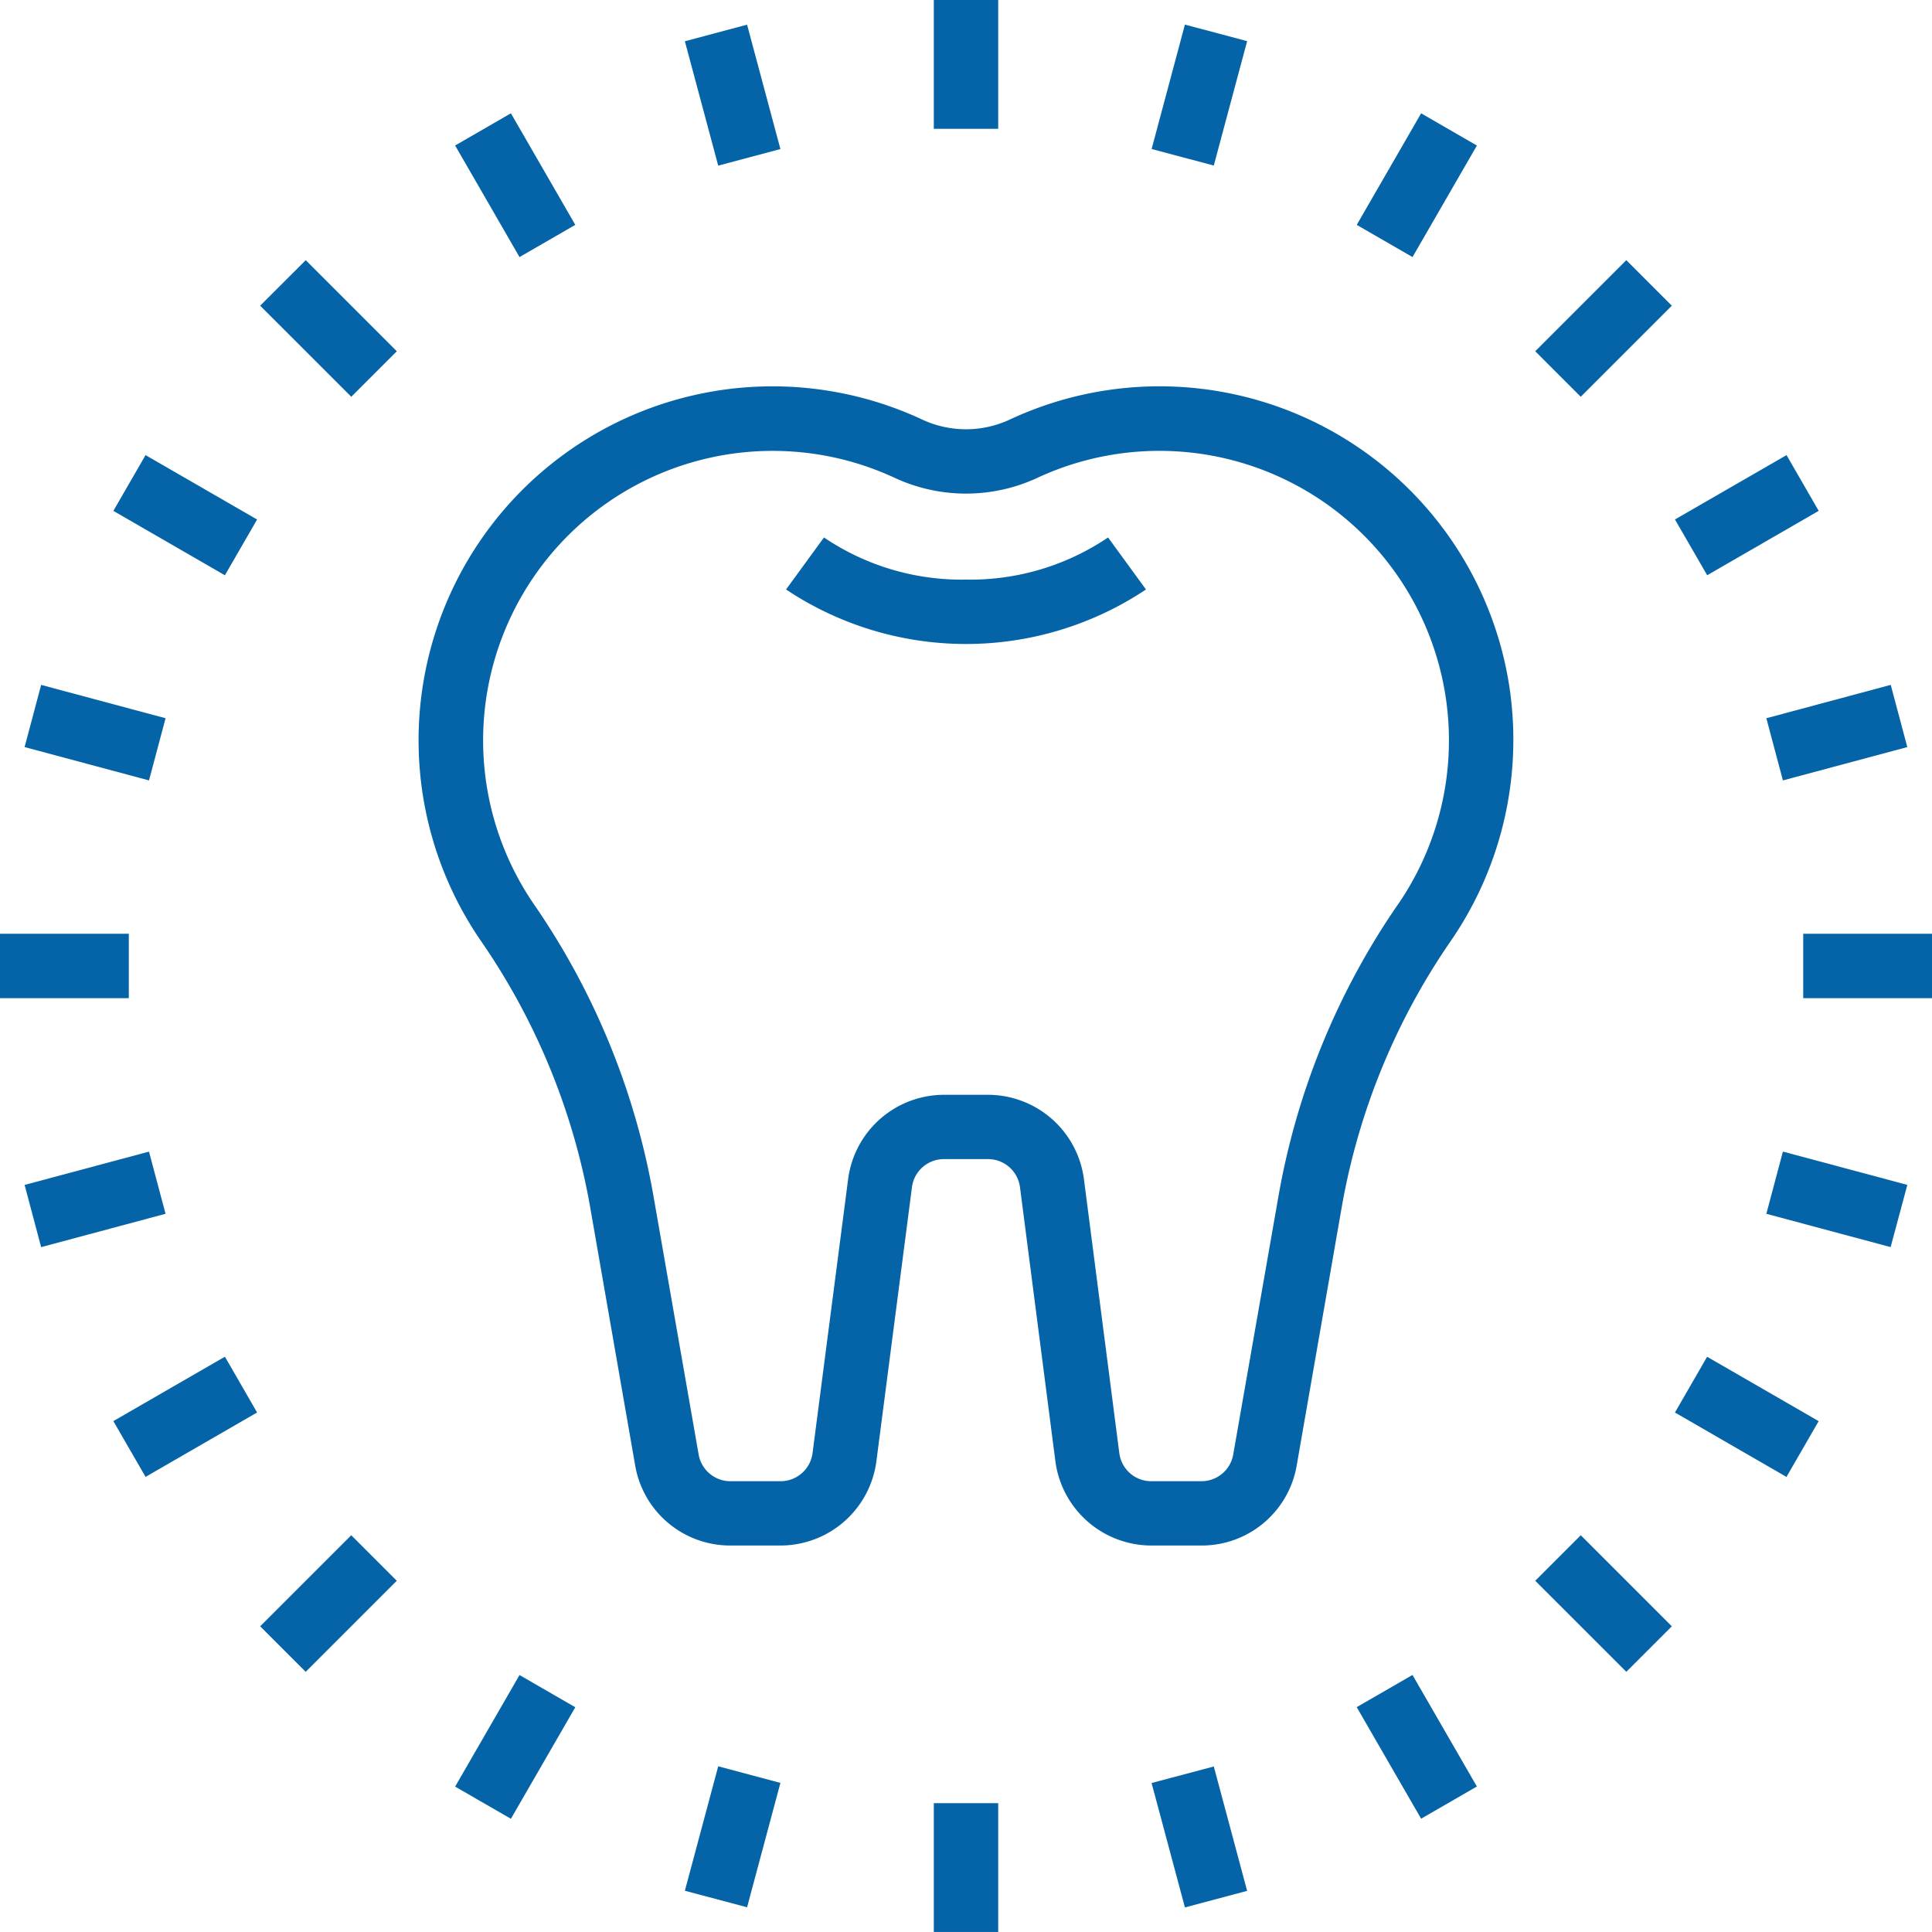
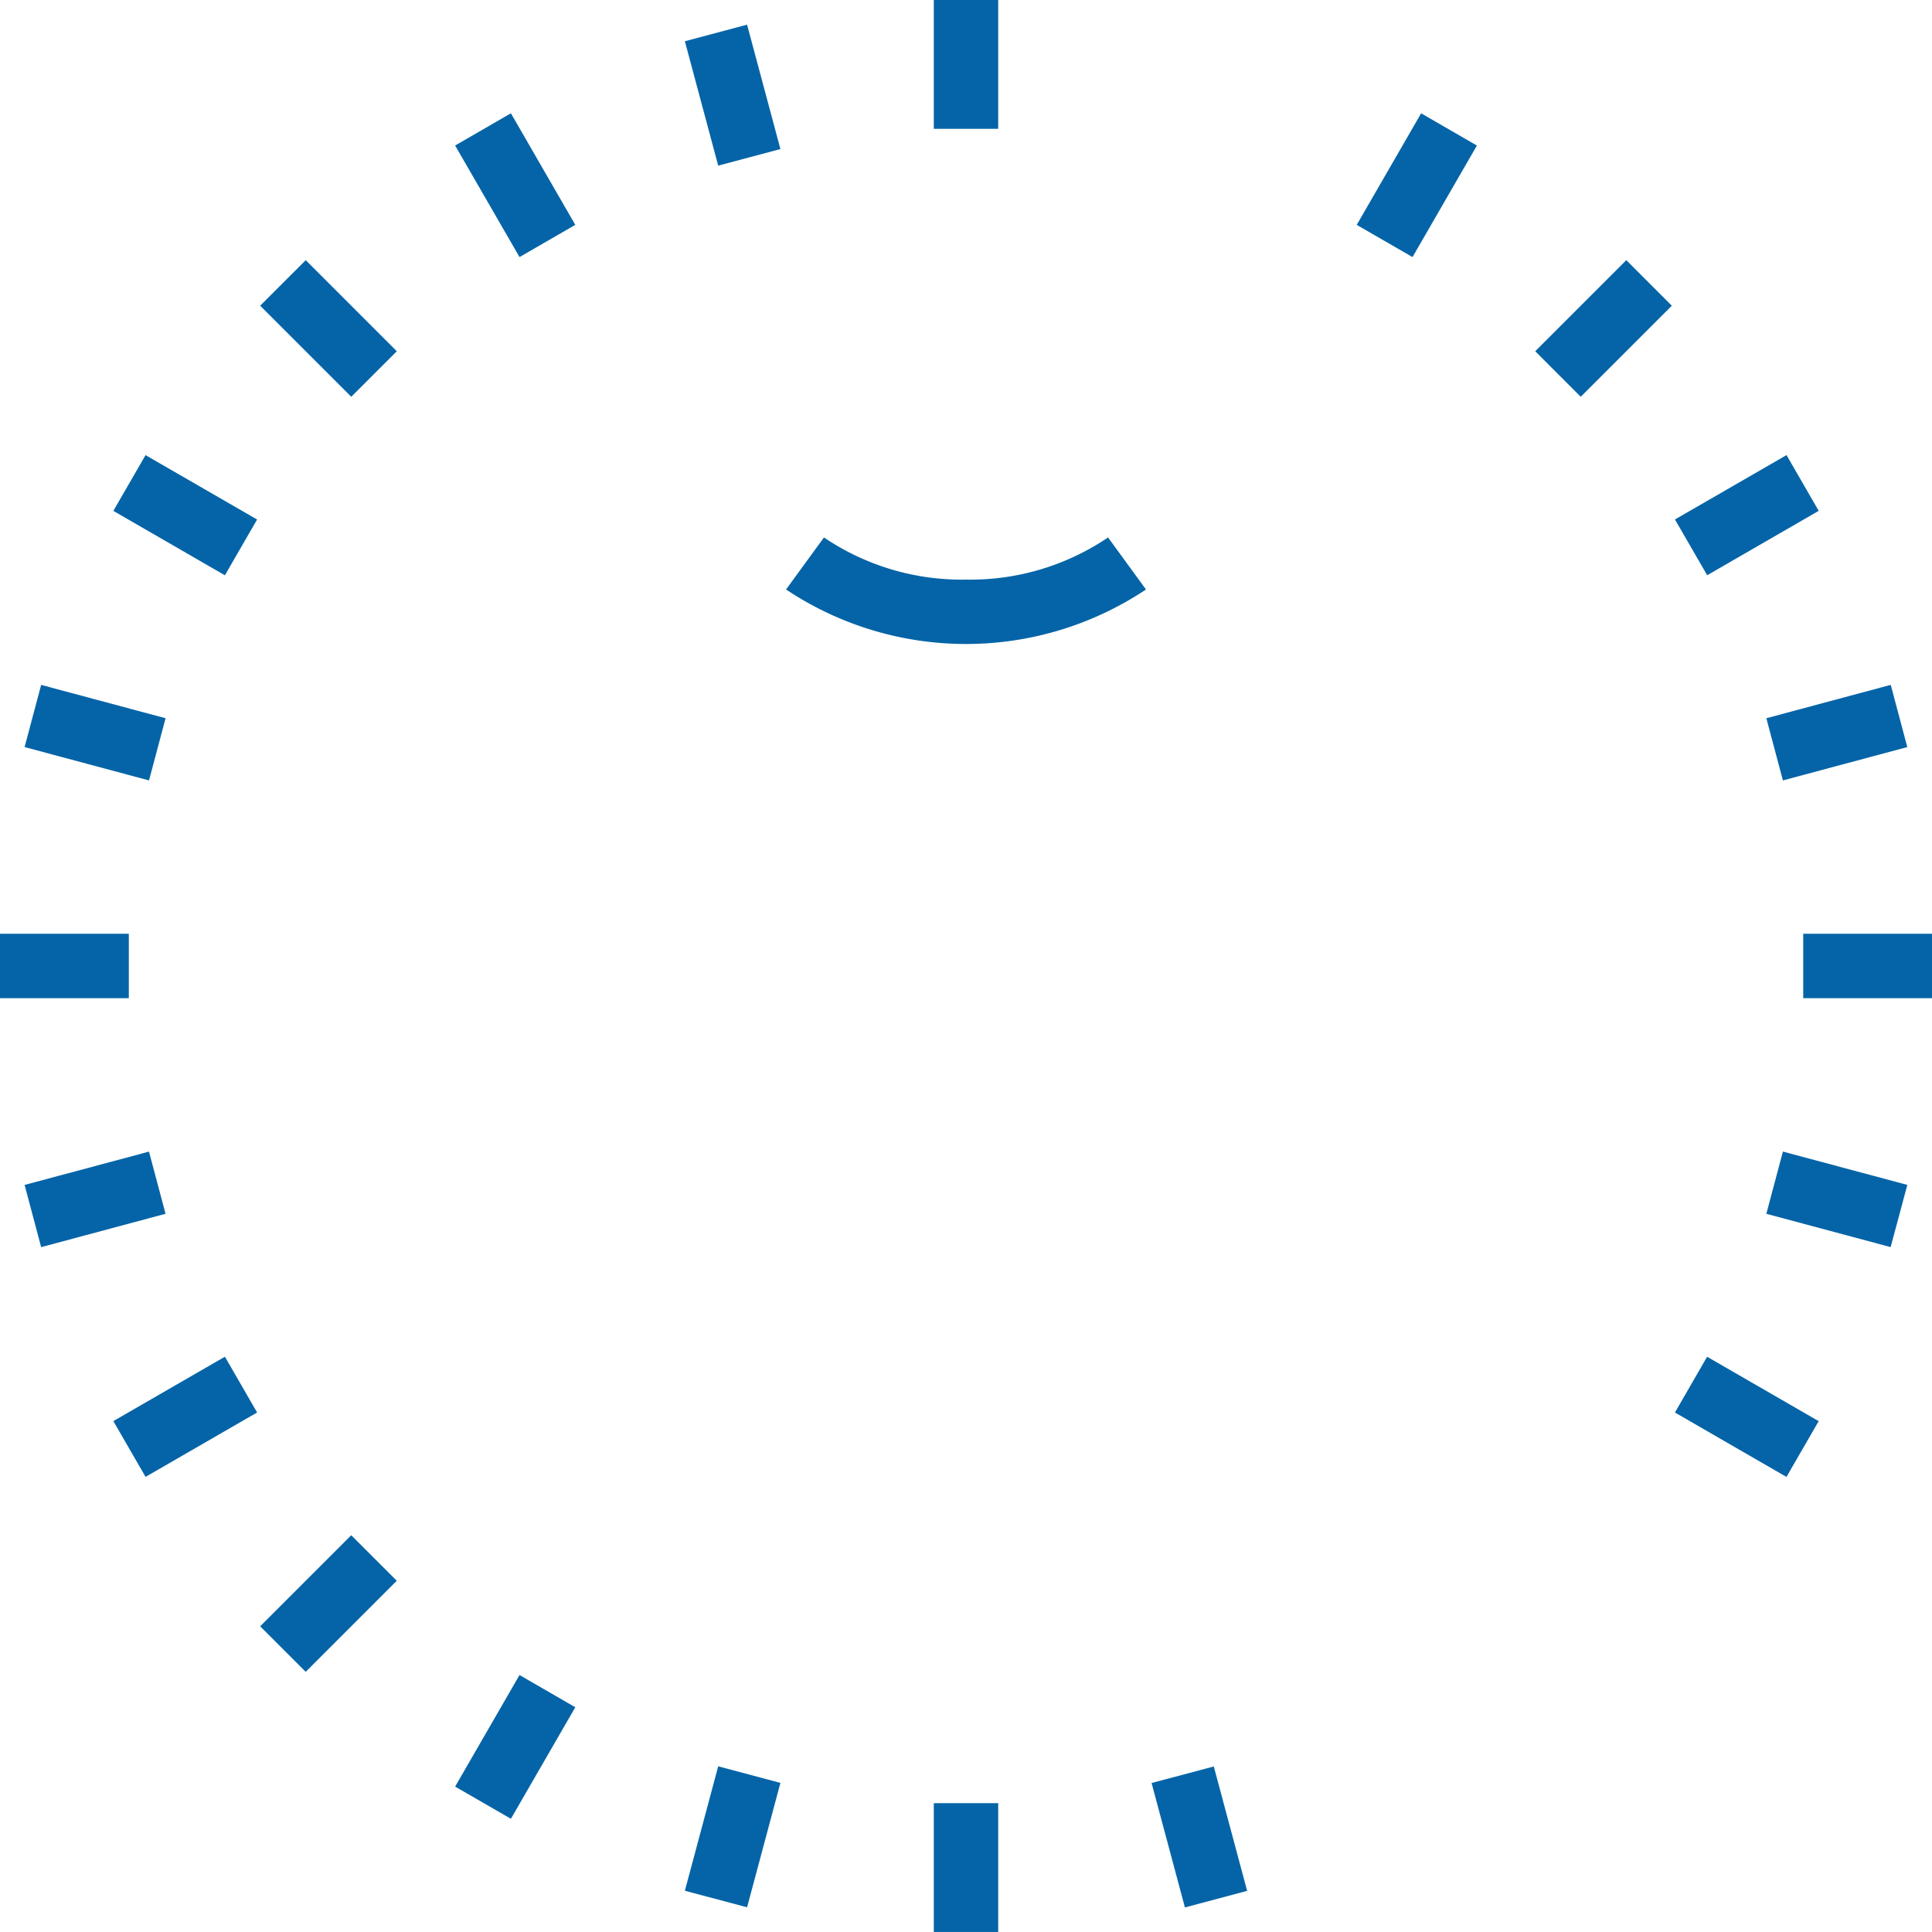
<svg xmlns="http://www.w3.org/2000/svg" width="70" height="70" viewBox="0 0 70 70">
  <defs>
    <style>.a{fill:#0564a7;}</style>
  </defs>
  <g transform="translate(-417.693 -1327.568)">
-     <path class="a" d="M472.424,1352.756a12.823,12.823,0,0,0-18.116-10,3.754,3.754,0,0,1-3.23,0,12.824,12.824,0,0,0-15.938,18.935,24.387,24.387,0,0,1,3.942,9.651l1.626,9.333a3.491,3.491,0,0,0,3.448,2.89h1.82a3.507,3.507,0,0,0,3.47-3.05l1.289-9.934a1.167,1.167,0,0,1,1.157-1.016h1.6a1.167,1.167,0,0,1,1.157,1.016l1.283,9.934a3.511,3.511,0,0,0,3.476,3.05h1.82a3.49,3.49,0,0,0,3.447-2.9l1.627-9.333a24.364,24.364,0,0,1,3.942-9.651,12.855,12.855,0,0,0,2.177-8.936Zm-4.1,7.608a26.738,26.738,0,0,0-4.316,10.581l-1.634,9.327a1.166,1.166,0,0,1-1.149.963h-1.82a1.166,1.166,0,0,1-1.157-1.017l-1.283-9.934a3.508,3.508,0,0,0-3.472-3.049h-1.6a3.506,3.506,0,0,0-3.47,3.049l-1.29,9.934a1.169,1.169,0,0,1-1.156,1.017h-1.82a1.168,1.168,0,0,1-1.15-.963l-1.63-9.327a26.723,26.723,0,0,0-4.316-10.581,10.491,10.491,0,0,1,13.033-15.49,6.137,6.137,0,0,0,5.2,0,10.49,10.49,0,0,1,13.032,15.49Z" />
    <path class="a" d="M452.693,1348.568a8.9,8.9,0,0,1-5.146-1.527l-1.374,1.885a11.751,11.751,0,0,0,13.041,0l-1.374-1.885A8.9,8.9,0,0,1,452.693,1348.568Z" />
    <path class="a" d="M451.527,1327.568h2.333v4.667h-2.333Z" />
-     <path class="a" d="M459.418,1332.967l1.207-4.508,2.254.6-1.208,4.507Z" />
    <path class="a" d="M466.85,1335.716l2.333-4.042,2.021,1.167-2.333,4.041Z" />
    <path class="a" d="M473.317,1340.294l3.3-3.3,1.649,1.65-3.3,3.3Z" />
    <path class="a" d="M478.38,1346.389l4.042-2.332,1.166,2.02-4.041,2.333Z" />
    <path class="a" d="M481.691,1353.591l4.507-1.209.6,2.254-4.507,1.208Z" />
    <path class="a" d="M483.027,1361.4h4.666v2.334h-4.666Z" />
    <path class="a" d="M481.691,1371.546l.6-2.254,4.508,1.207-.605,2.254Z" />
    <path class="a" d="M478.379,1378.746l1.166-2.02,4.042,2.333-1.167,2.021Z" />
-     <path class="a" d="M473.317,1384.842l1.65-1.65,3.3,3.3-1.649,1.649Z" />
-     <path class="a" d="M466.849,1389.421l2.021-1.166,2.333,4.041-2.02,1.167Z" />
    <path class="a" d="M459.417,1392.17l2.254-.6,1.208,4.508-2.254.6Z" />
    <path class="a" d="M451.527,1392.9h2.333v4.667h-2.333Z" />
    <path class="a" d="M442.507,1396.073l1.208-4.508,2.254.6-1.208,4.508Z" />
    <path class="a" d="M434.183,1392.3l2.333-4.042,2.021,1.167-2.333,4.041Z" />
    <path class="a" d="M427.119,1386.492l3.3-3.3,1.65,1.65-3.3,3.3Z" />
    <path class="a" d="M421.8,1379.057l4.042-2.333,1.166,2.021-4.041,2.333Z" />
    <path class="a" d="M418.584,1370.5l4.507-1.207.6,2.253-4.507,1.208Z" />
-     <path class="a" d="M417.693,1361.4h4.667v2.334h-4.667Z" />
+     <path class="a" d="M417.693,1361.4h4.667v2.334h-4.667" />
    <path class="a" d="M418.584,1354.636l.6-2.253,4.508,1.208-.6,2.253Z" />
    <path class="a" d="M421.8,1346.078l1.166-2.02,4.042,2.333-1.167,2.021Z" />
    <path class="a" d="M427.119,1338.644l1.651-1.649,3.3,3.3-1.65,1.649Z" />
    <path class="a" d="M434.183,1332.84l2.021-1.167,2.333,4.042-2.021,1.167Z" />
    <path class="a" d="M442.507,1329.062l2.254-.6,1.208,4.507-2.254.6Z" />
  </g>
</svg>